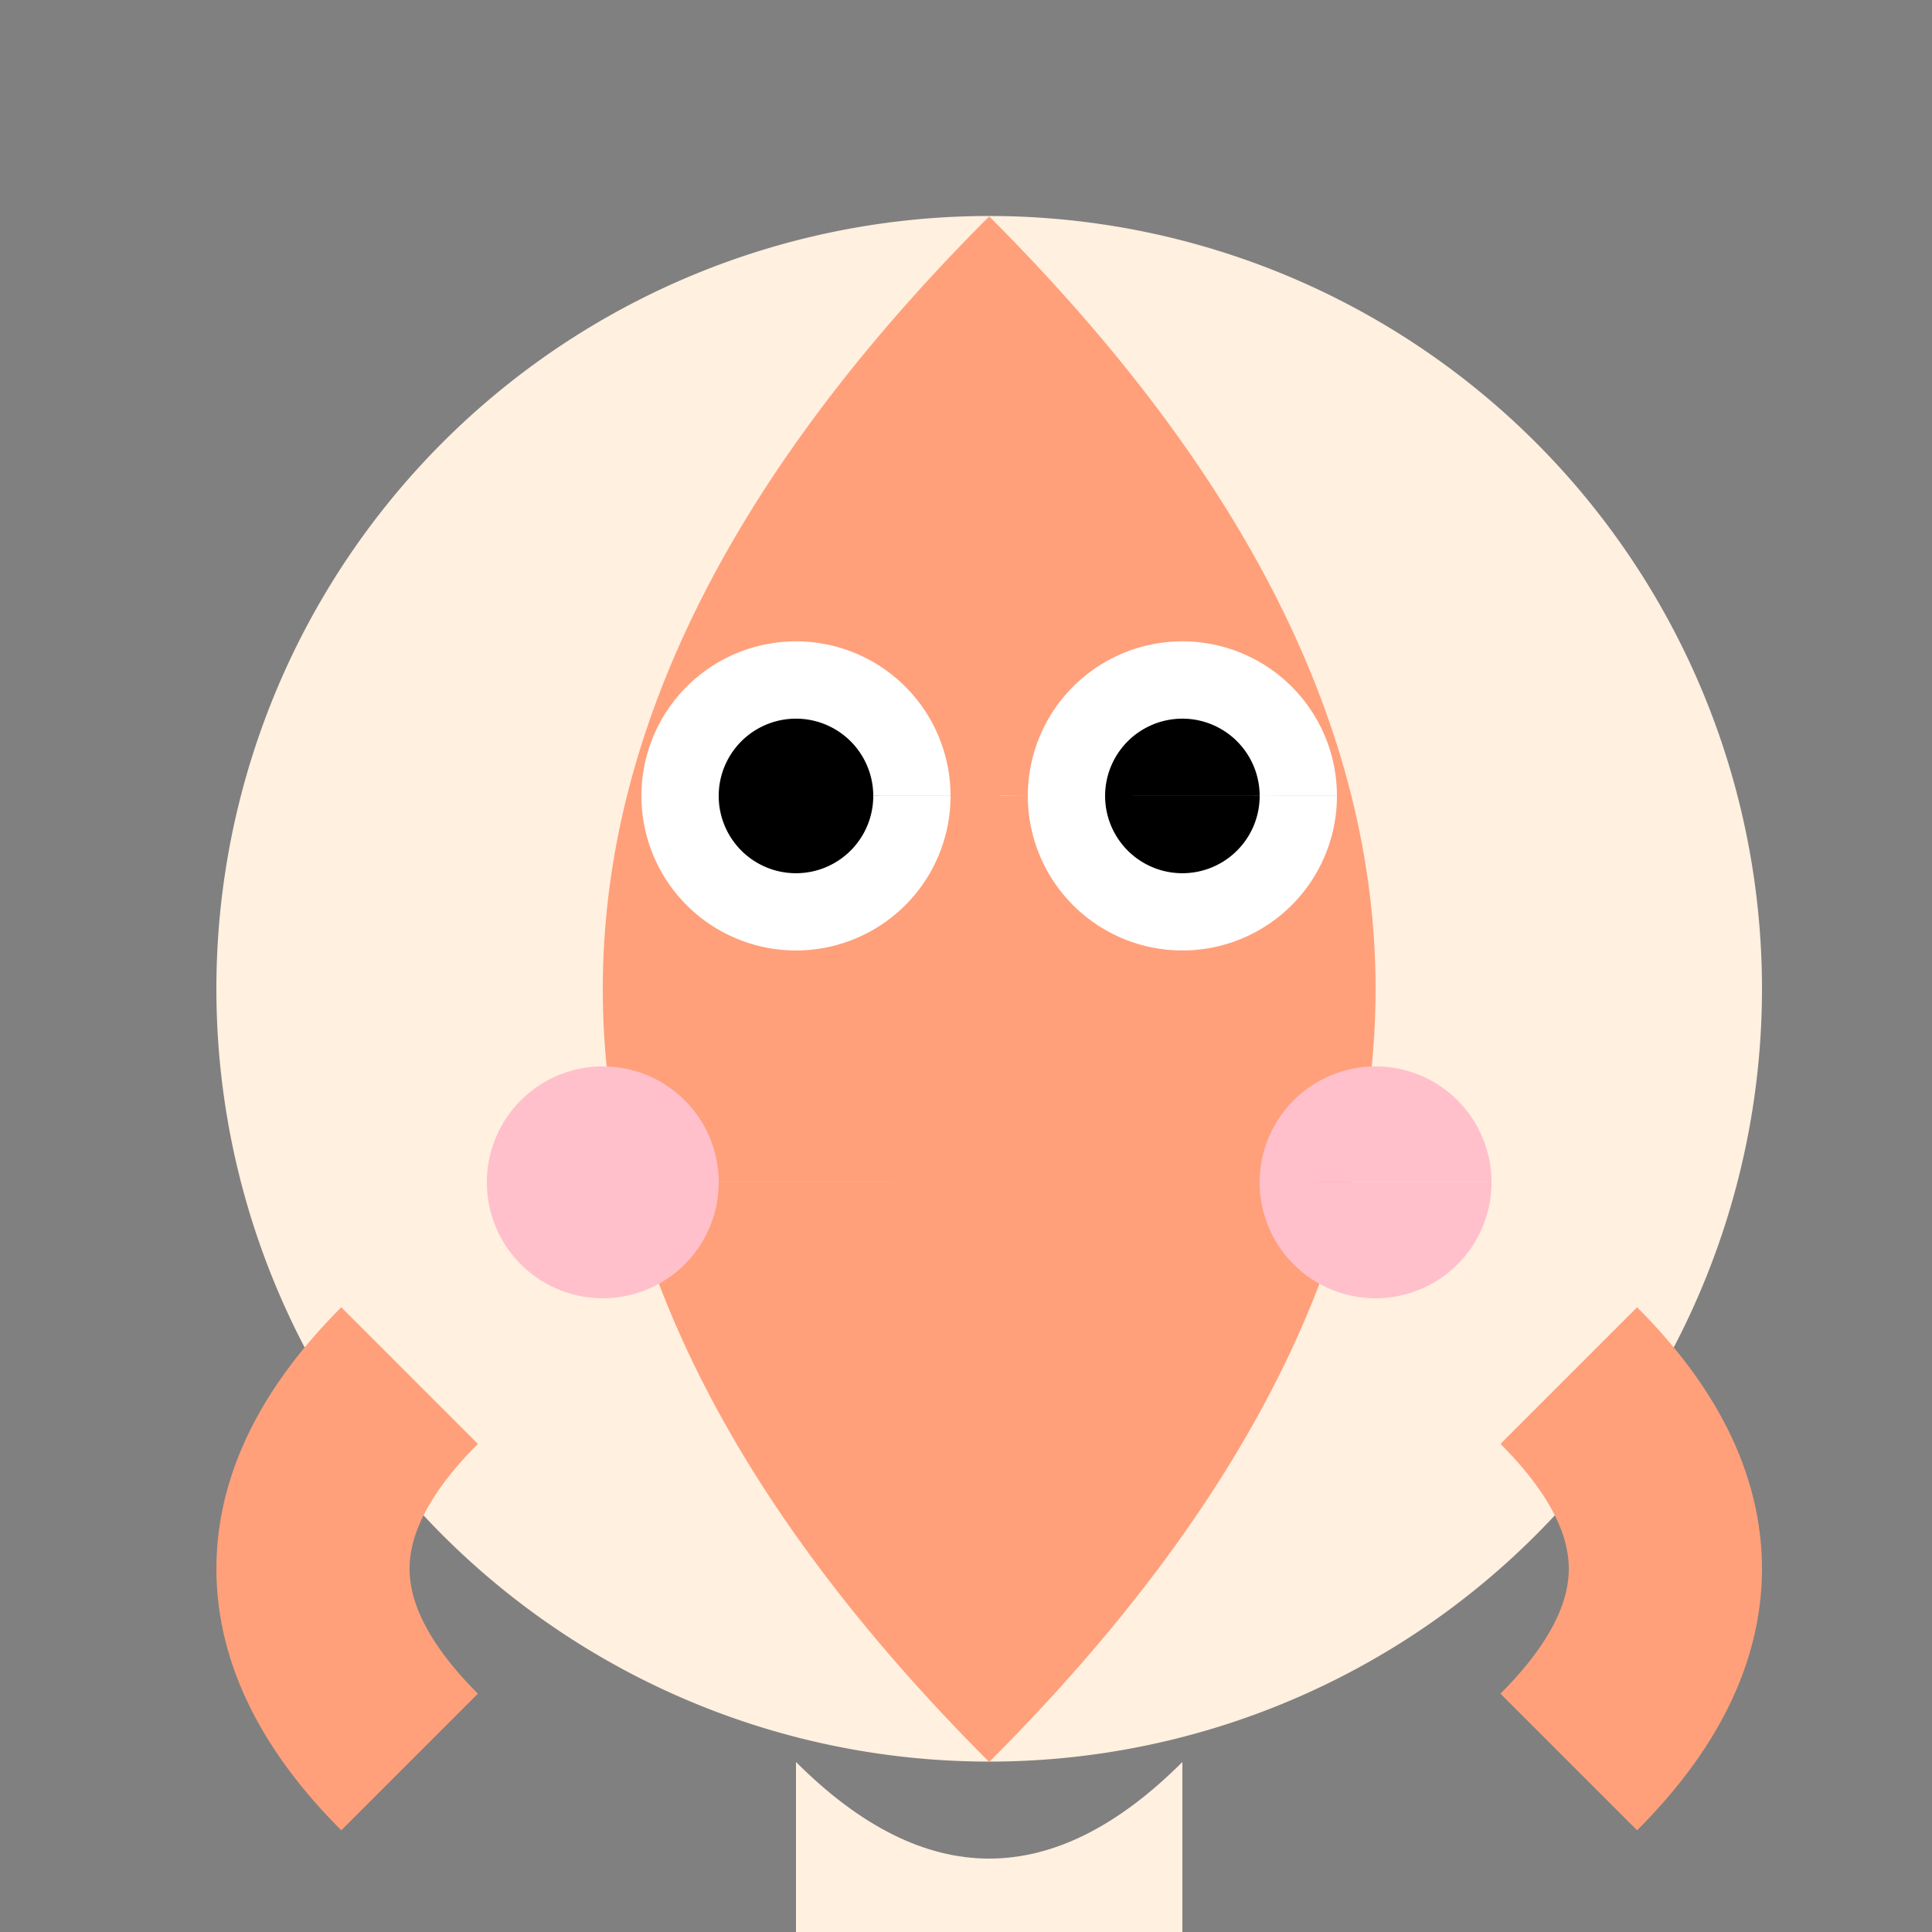
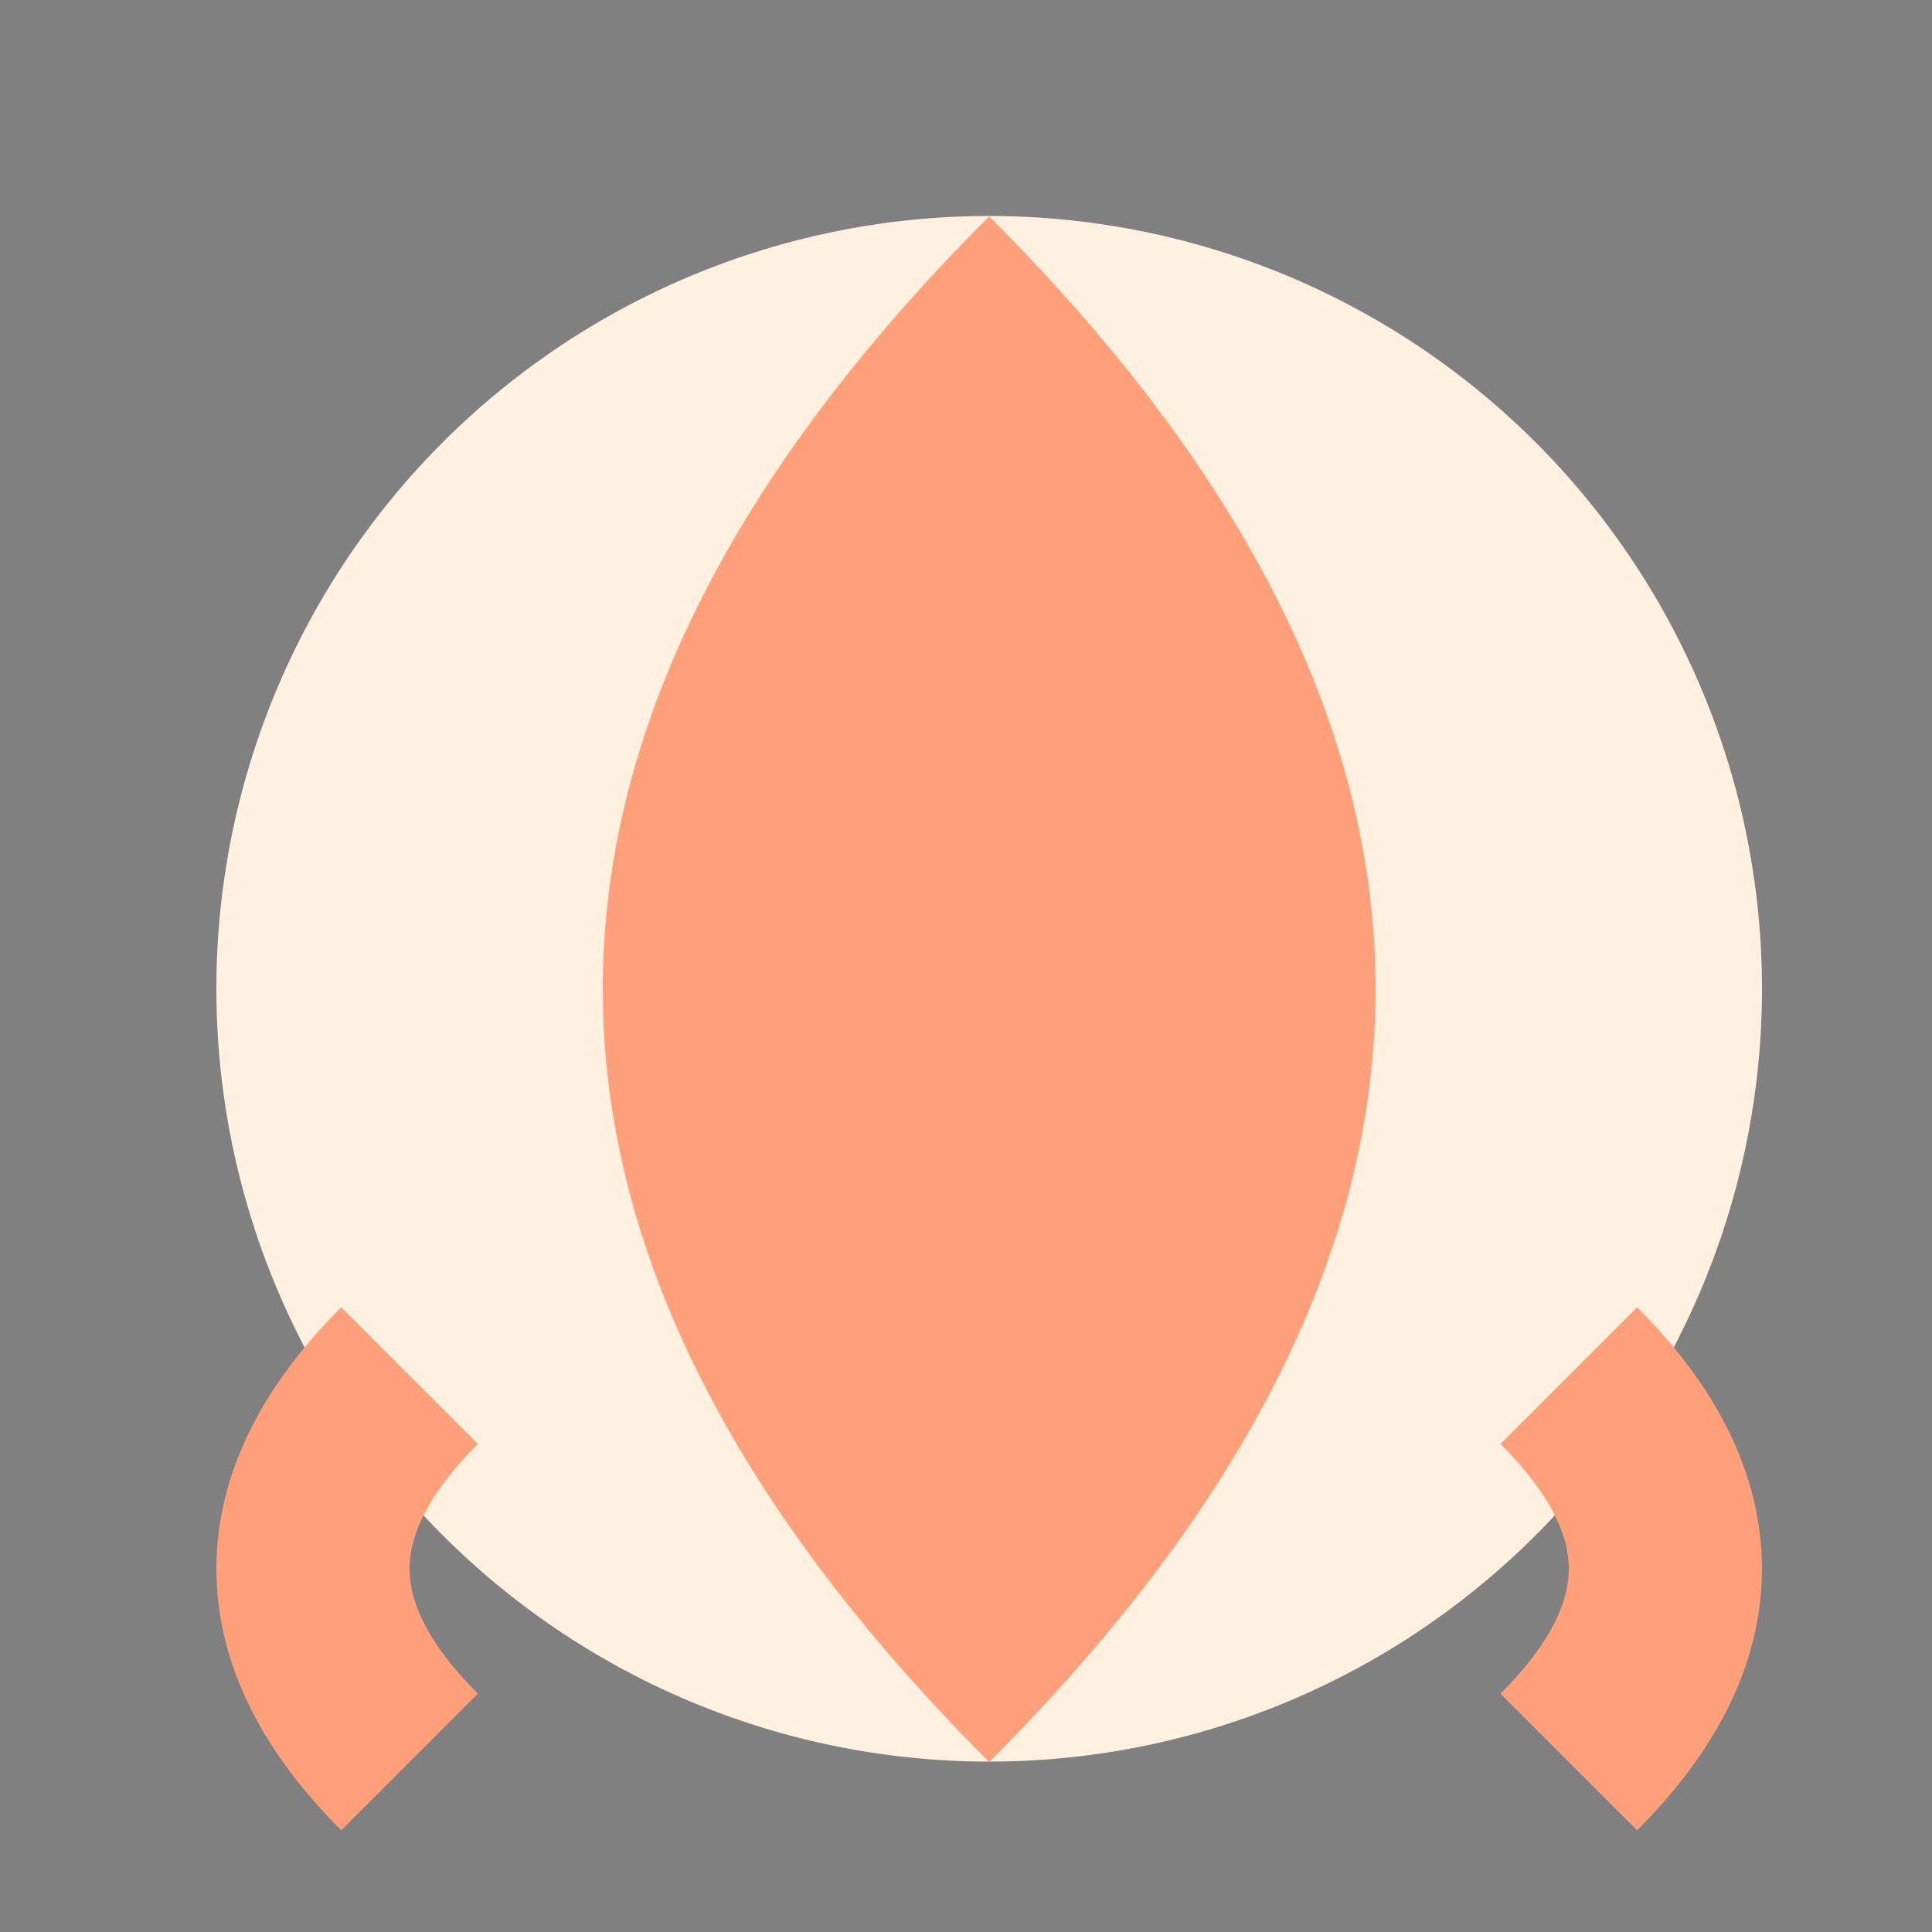
<svg xmlns="http://www.w3.org/2000/svg" width="500" height="500">
  <rect width="100%" height="100%" fill="#808080" stroke="none" />
  <defs />
  <g>
    <path fill="#FFF0E0" stroke="none" paint-order="stroke fill markers" d=" M 456 256 A 200 200 0 1 1 456 255.8" />
    <path fill="#FFA07A" stroke="none" paint-order="stroke fill markers" d=" M 256 56 Q 156 156 156 256 Q 156 356 256 456 Q 356 356 356 256 Q 356 156 256 56" />
-     <path fill="#FFFFFF" stroke="none" paint-order="stroke fill markers" d=" M 246 206 A 40 40 0 1 1 246 205.96 L 346 206 A 40 40 0 1 1 346 205.96" />
-     <path fill="#000000" stroke="none" paint-order="stroke fill markers" d=" M 226 206 A 20 20 0 1 1 226 205.98 L 326 206 A 20 20 0 1 1 326 205.98" />
-     <path fill="none" stroke="#FFA07A" paint-order="fill stroke markers" d=" M 206 306 Q 256 356 306 306" stroke-miterlimit="10" stroke-width="10" stroke-dasharray="" />
-     <path fill="#FFC0CB" stroke="none" paint-order="stroke fill markers" d=" M 186 306 A 30 30 0 1 1 186 305.97 L 386 306 A 30 30 0 1 1 386 305.97" />
-     <path fill="#FFF0E0" stroke="none" paint-order="stroke fill markers" d=" M 206 456 Q 256 506 306 456 L 306 656 L 206 656 Z" />
    <path fill="none" stroke="#FFA07A" paint-order="fill stroke markers" d=" M 106 456 Q 56 406 106 356" stroke-miterlimit="10" stroke-width="50" stroke-dasharray="" />
    <path fill="none" stroke="#FFA07A" paint-order="fill stroke markers" d=" M 406 456 Q 456 406 406 356" stroke-miterlimit="10" stroke-width="50" stroke-dasharray="" />
    <path fill="none" stroke="#FFA07A" paint-order="fill stroke markers" d=" M 206 656 L 156 856 L 106 856" stroke-miterlimit="10" stroke-width="60" stroke-dasharray="" />
    <path fill="none" stroke="#FFA07A" paint-order="fill stroke markers" d=" M 306 656 L 356 856 L 406 856" stroke-miterlimit="10" stroke-width="60" stroke-dasharray="" />
  </g>
</svg>